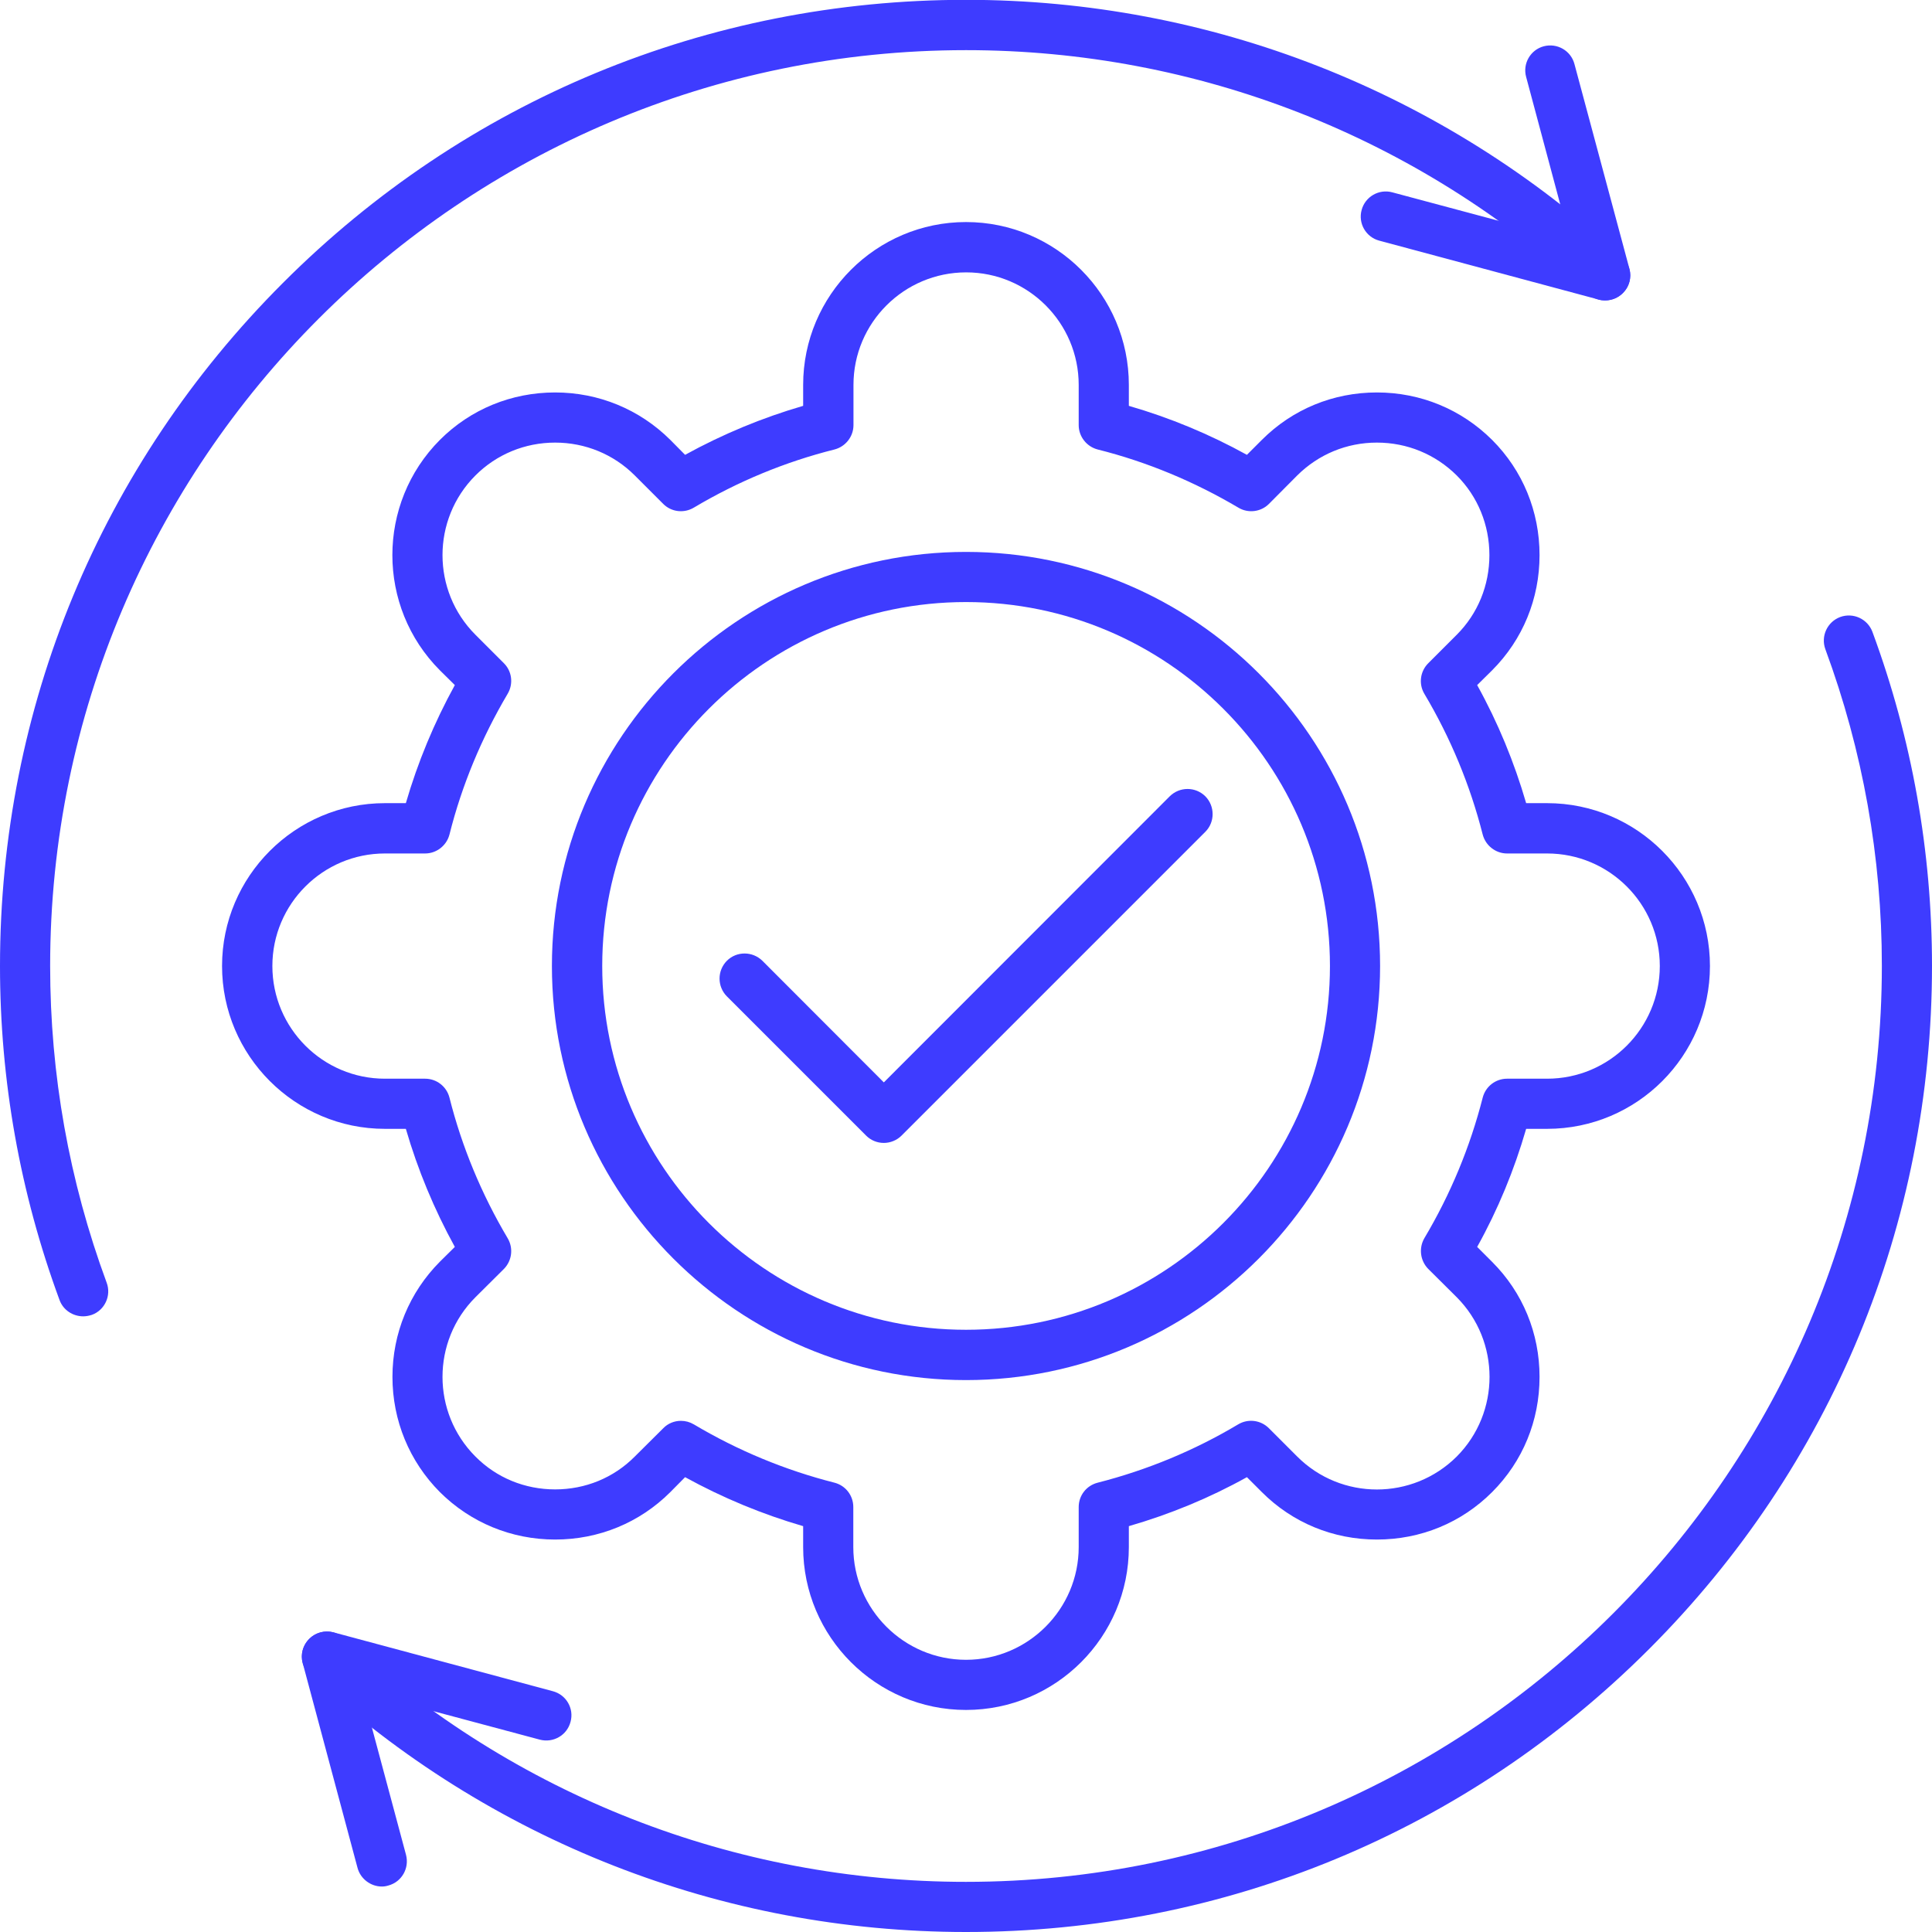
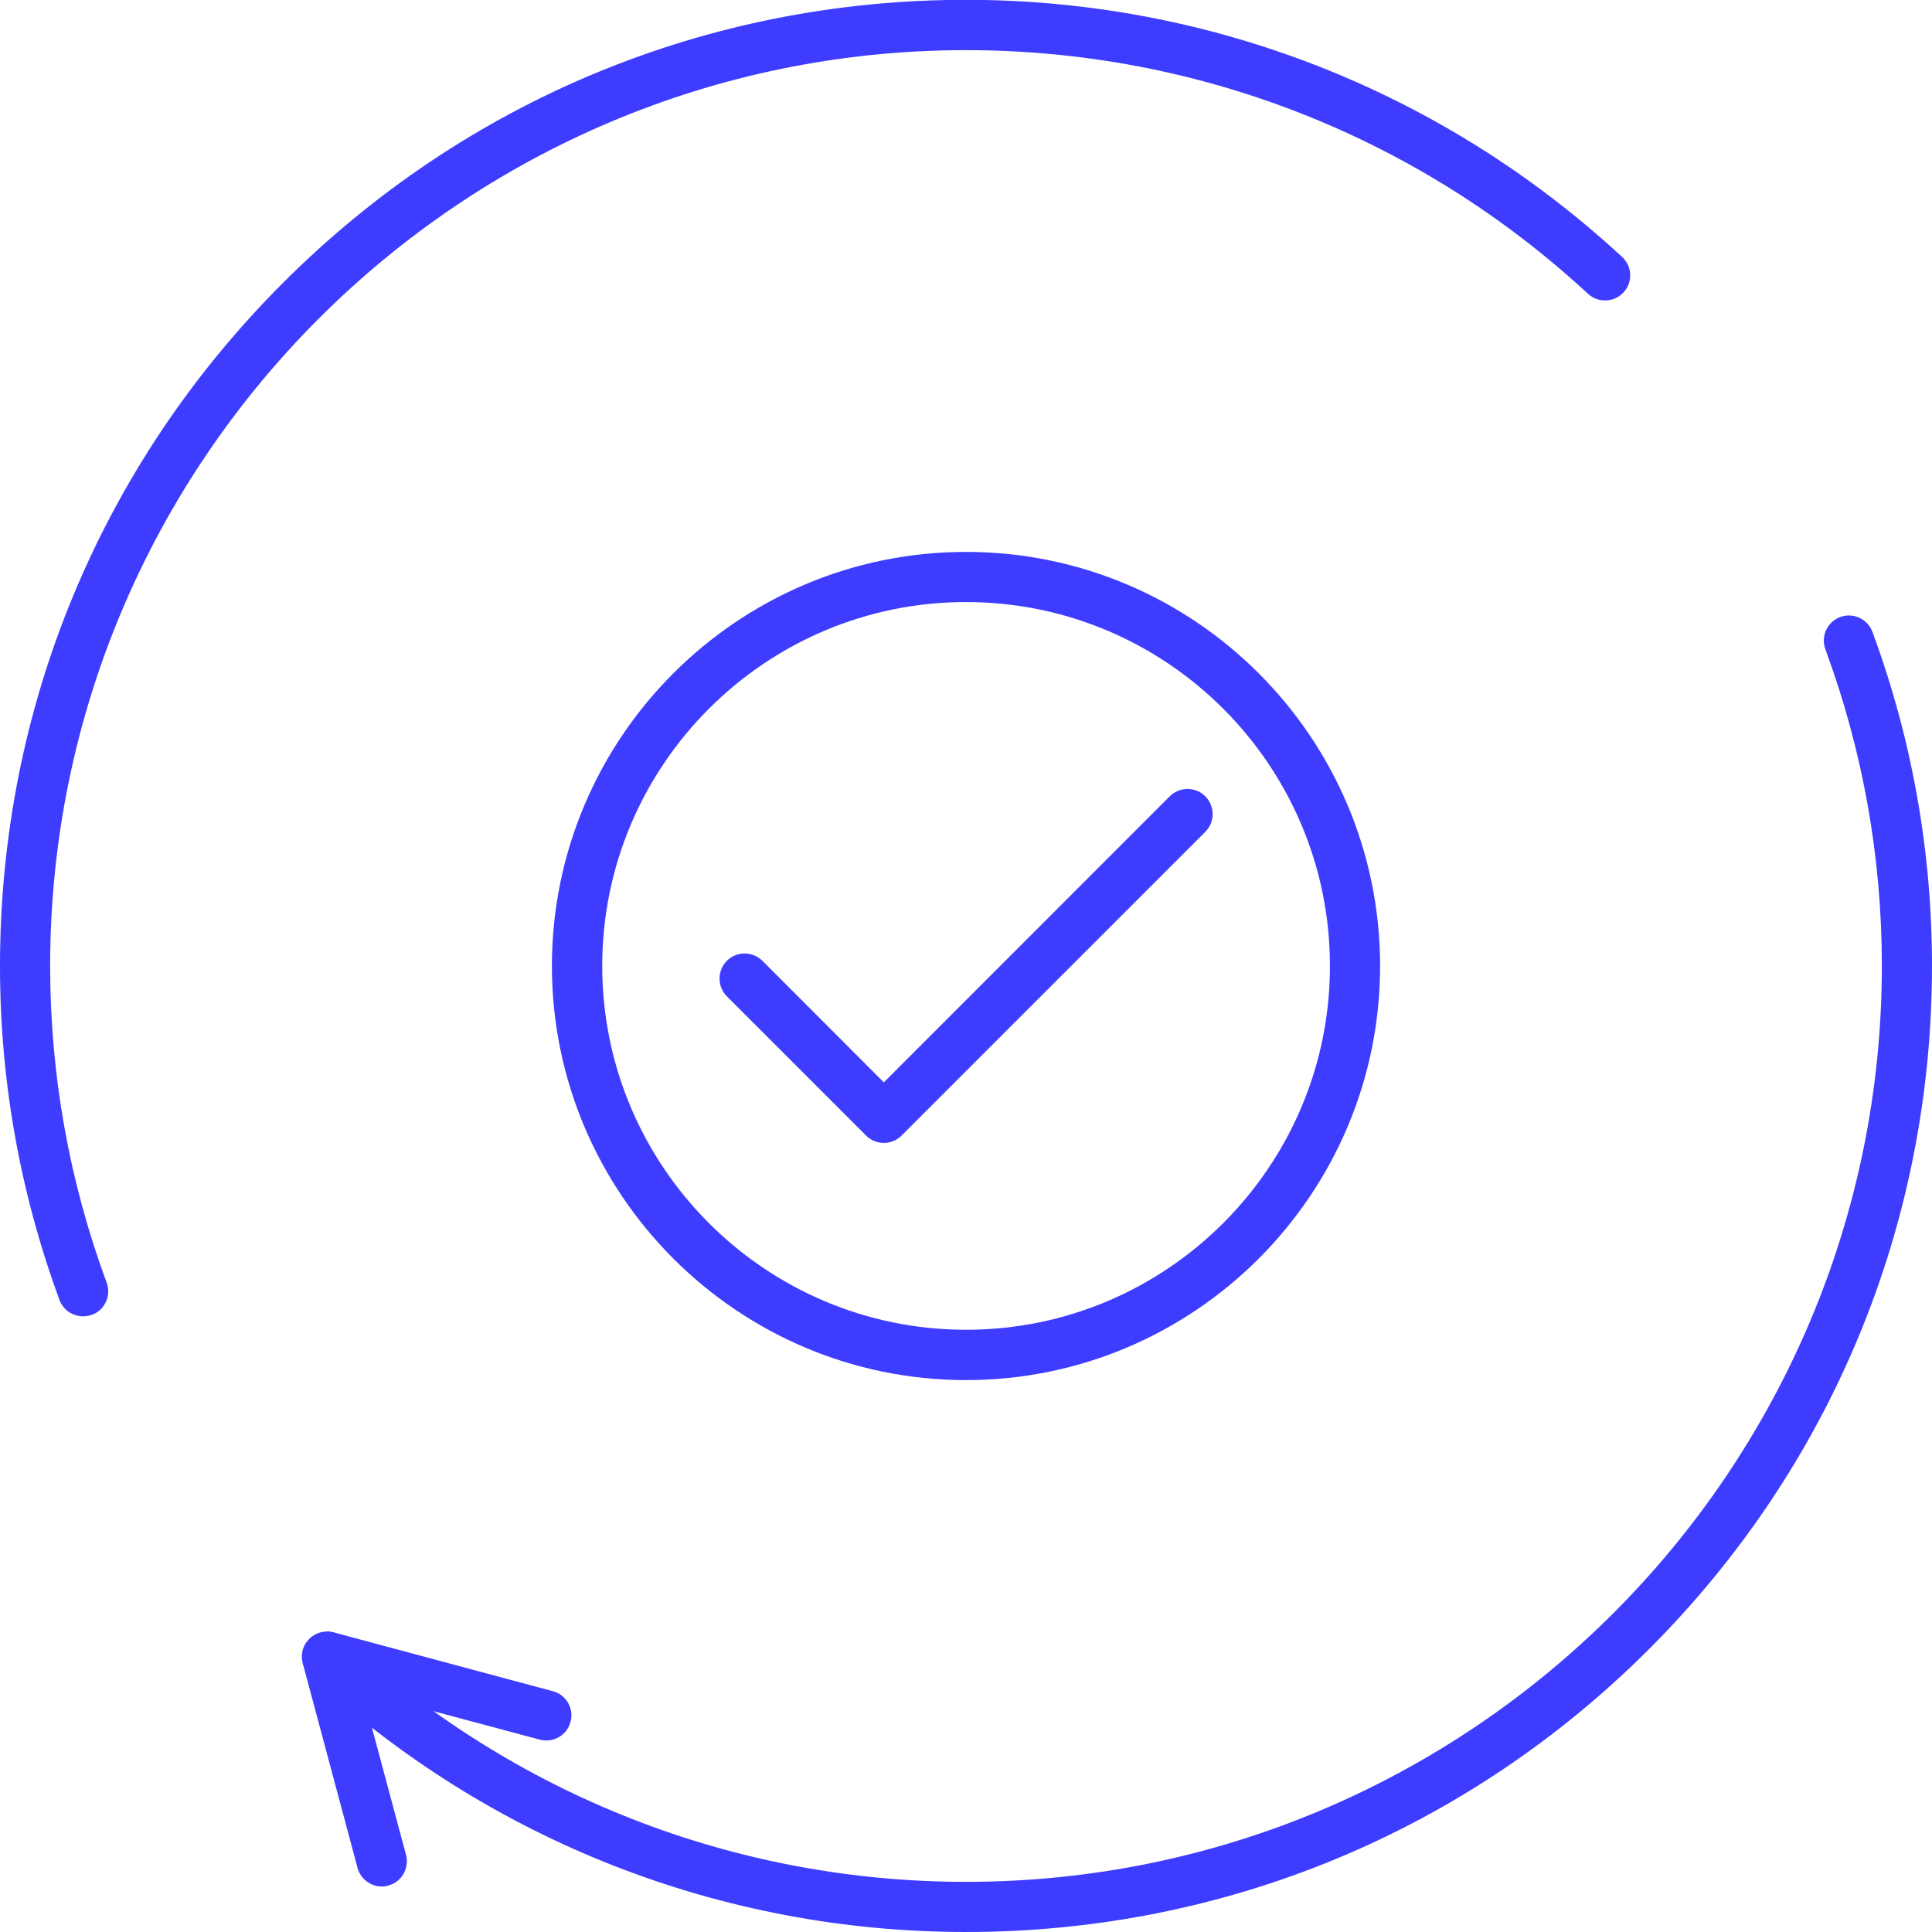
<svg xmlns="http://www.w3.org/2000/svg" width="60" zoomAndPan="magnify" viewBox="0 0 45 45" height="60" preserveAspectRatio="xMidYMid meet" version="1.0">
  <path fill="#3e3cff" d="M 1.938 30.66 C 1.699 30.66 1.473 30.516 1.387 30.281 C 0.465 27.781 0 25.164 0 22.5 C 0 16.488 2.34 10.84 6.59 6.59 C 10.84 2.336 16.488 -0.004 22.5 -0.004 C 28.184 -0.004 33.609 2.125 37.781 5.984 C 38.02 6.203 38.035 6.574 37.816 6.809 C 37.598 7.047 37.227 7.062 36.988 6.844 C 33.035 3.184 27.891 1.168 22.5 1.168 C 10.738 1.168 1.168 10.734 1.168 22.5 C 1.168 25.023 1.609 27.504 2.484 29.875 C 2.598 30.176 2.441 30.516 2.141 30.625 C 2.07 30.648 2.004 30.66 1.938 30.66 Z M 1.938 30.66 " fill-opacity="1" fill-rule="nonzero" />
-   <path fill="#3e3cff" d="M 37.387 6.996 C 37.336 6.996 37.285 6.992 37.234 6.977 L 32.125 5.605 C 31.816 5.523 31.629 5.203 31.715 4.891 C 31.797 4.582 32.117 4.395 32.43 4.48 L 36.562 5.586 L 35.547 1.793 C 35.461 1.48 35.648 1.16 35.957 1.078 C 36.27 0.996 36.59 1.18 36.672 1.492 L 37.953 6.262 C 38.008 6.465 37.949 6.68 37.801 6.824 C 37.688 6.938 37.539 6.996 37.387 6.996 Z M 37.387 6.996 " fill-opacity="1" fill-rule="nonzero" />
  <path fill="#3e3cff" d="M 22.5 45 C 16.816 45 11.391 42.875 7.219 39.012 C 6.98 38.793 6.965 38.426 7.188 38.188 C 7.406 37.953 7.773 37.938 8.012 38.156 C 11.969 41.816 17.113 43.832 22.5 43.832 C 34.262 43.832 43.832 34.262 43.832 22.496 C 43.832 19.973 43.391 17.492 42.516 15.121 C 42.406 14.82 42.559 14.484 42.863 14.371 C 43.164 14.262 43.5 14.414 43.613 14.719 C 44.535 17.215 45 19.836 45 22.496 C 45 28.508 42.66 34.16 38.41 38.41 C 34.16 42.66 28.512 45 22.5 45 Z M 22.5 45 " fill-opacity="1" fill-rule="nonzero" />
-   <path fill="#3e3cff" d="M 8.895 43.941 C 8.637 43.941 8.398 43.766 8.328 43.508 L 7.051 38.738 C 6.996 38.535 7.055 38.32 7.203 38.172 C 7.352 38.023 7.566 37.969 7.766 38.02 L 12.875 39.391 C 13.188 39.473 13.375 39.793 13.289 40.105 C 13.207 40.418 12.887 40.602 12.574 40.52 L 8.441 39.414 L 9.457 43.203 C 9.539 43.516 9.355 43.836 9.043 43.918 C 8.992 43.934 8.941 43.941 8.895 43.941 Z M 8.895 43.941 " fill-opacity="1" fill-rule="nonzero" />
-   <path fill="#3e3cff" d="M 22.5 39.828 C 20.41 39.828 18.707 38.125 18.707 36.035 L 18.707 35.547 C 17.754 35.27 16.832 34.887 15.957 34.406 L 15.613 34.754 C 14.898 35.469 13.945 35.859 12.93 35.859 C 11.914 35.859 10.961 35.465 10.246 34.754 C 9.535 34.039 9.141 33.086 9.141 32.07 C 9.141 31.055 9.535 30.102 10.246 29.387 L 10.594 29.043 C 10.113 28.168 9.73 27.246 9.453 26.293 L 8.965 26.293 C 6.875 26.293 5.172 24.59 5.172 22.5 C 5.172 20.41 6.875 18.707 8.965 18.707 L 9.453 18.707 C 9.73 17.754 10.113 16.832 10.594 15.957 L 10.246 15.613 C 8.77 14.133 8.77 11.727 10.246 10.246 C 10.961 9.531 11.914 9.141 12.93 9.141 C 13.945 9.141 14.898 9.535 15.613 10.246 L 15.957 10.594 C 16.832 10.113 17.754 9.73 18.707 9.453 L 18.707 8.965 C 18.707 6.875 20.41 5.172 22.5 5.172 C 24.594 5.172 26.293 6.875 26.293 8.965 L 26.293 9.453 C 27.25 9.73 28.172 10.113 29.043 10.594 L 29.391 10.246 C 30.105 9.531 31.055 9.141 32.07 9.141 C 33.09 9.141 34.039 9.535 34.754 10.246 C 35.469 10.961 35.859 11.914 35.859 12.93 C 35.859 13.945 35.469 14.898 34.754 15.613 L 34.406 15.957 C 34.891 16.832 35.27 17.754 35.547 18.707 L 36.035 18.707 C 38.129 18.707 39.828 20.41 39.828 22.5 C 39.828 24.594 38.129 26.293 36.035 26.293 L 35.547 26.293 C 35.27 27.25 34.891 28.172 34.406 29.043 L 34.754 29.391 C 35.469 30.105 35.859 31.055 35.859 32.07 C 35.859 33.09 35.469 34.039 34.754 34.754 C 34.039 35.469 33.09 35.859 32.07 35.859 C 31.055 35.859 30.105 35.469 29.391 34.754 L 29.043 34.406 C 28.172 34.891 27.25 35.27 26.293 35.547 L 26.293 36.035 C 26.293 38.125 24.594 39.828 22.5 39.828 Z M 15.859 33.094 C 15.965 33.094 16.066 33.121 16.16 33.176 C 17.184 33.785 18.285 34.242 19.438 34.535 C 19.695 34.602 19.875 34.832 19.875 35.102 L 19.875 36.035 C 19.875 37.48 21.055 38.66 22.5 38.66 C 23.945 38.66 25.125 37.48 25.125 36.035 L 25.125 35.102 C 25.125 34.832 25.305 34.602 25.566 34.535 C 26.715 34.242 27.82 33.785 28.84 33.176 C 29.07 33.039 29.363 33.074 29.555 33.266 L 30.215 33.926 C 31.238 34.949 32.902 34.949 33.93 33.926 C 34.949 32.902 34.949 31.238 33.93 30.215 L 33.266 29.555 C 33.078 29.363 33.043 29.07 33.176 28.84 C 33.785 27.816 34.242 26.715 34.535 25.566 C 34.602 25.305 34.836 25.125 35.102 25.125 L 36.035 25.125 C 37.484 25.125 38.66 23.949 38.66 22.5 C 38.66 21.055 37.484 19.879 36.035 19.879 L 35.102 19.879 C 34.836 19.879 34.602 19.695 34.535 19.438 C 34.242 18.285 33.785 17.184 33.176 16.16 C 33.039 15.93 33.078 15.637 33.266 15.449 L 33.93 14.785 C 34.422 14.293 34.691 13.633 34.691 12.93 C 34.691 12.227 34.422 11.566 33.93 11.074 C 33.434 10.582 32.777 10.309 32.07 10.309 C 31.367 10.309 30.711 10.582 30.215 11.074 L 29.555 11.738 C 29.367 11.926 29.07 11.961 28.844 11.824 C 27.82 11.219 26.719 10.758 25.566 10.469 C 25.309 10.402 25.125 10.168 25.125 9.902 L 25.125 8.965 C 25.125 7.52 23.949 6.344 22.504 6.344 C 21.055 6.344 19.879 7.52 19.879 8.965 L 19.879 9.902 C 19.879 10.168 19.695 10.402 19.438 10.469 C 18.285 10.758 17.184 11.215 16.16 11.824 C 15.93 11.961 15.637 11.926 15.449 11.738 L 14.785 11.074 C 14.293 10.582 13.633 10.309 12.93 10.309 C 12.227 10.309 11.566 10.582 11.074 11.074 C 10.051 12.098 10.051 13.762 11.074 14.785 L 11.738 15.449 C 11.926 15.637 11.961 15.93 11.824 16.16 C 11.219 17.184 10.758 18.285 10.469 19.438 C 10.402 19.695 10.168 19.879 9.902 19.879 L 8.965 19.879 C 7.52 19.879 6.344 21.055 6.344 22.5 C 6.344 23.949 7.52 25.125 8.965 25.125 L 9.902 25.125 C 10.168 25.125 10.402 25.305 10.469 25.566 C 10.758 26.715 11.219 27.82 11.824 28.84 C 11.961 29.07 11.926 29.363 11.738 29.555 L 11.074 30.215 C 10.051 31.238 10.051 32.902 11.074 33.926 C 11.566 34.422 12.227 34.691 12.93 34.691 C 13.633 34.691 14.293 34.422 14.785 33.926 L 15.449 33.266 C 15.559 33.152 15.711 33.094 15.859 33.094 Z M 15.859 33.094 " fill-opacity="1" fill-rule="nonzero" />
+   <path fill="#3e3cff" d="M 8.895 43.941 C 8.637 43.941 8.398 43.766 8.328 43.508 L 7.051 38.738 C 7.352 38.023 7.566 37.969 7.766 38.02 L 12.875 39.391 C 13.188 39.473 13.375 39.793 13.289 40.105 C 13.207 40.418 12.887 40.602 12.574 40.52 L 8.441 39.414 L 9.457 43.203 C 9.539 43.516 9.355 43.836 9.043 43.918 C 8.992 43.934 8.941 43.941 8.895 43.941 Z M 8.895 43.941 " fill-opacity="1" fill-rule="nonzero" />
  <path fill="#3e3cff" d="M 22.5 32.145 C 17.184 32.145 12.855 27.816 12.855 22.5 C 12.855 17.18 17.184 12.855 22.5 12.855 C 27.82 12.855 32.145 17.18 32.145 22.5 C 32.145 27.816 27.82 32.145 22.5 32.145 Z M 22.5 14.023 C 17.828 14.023 14.027 17.824 14.027 22.5 C 14.027 27.172 17.828 30.973 22.5 30.973 C 27.176 30.973 30.977 27.172 30.977 22.5 C 30.977 17.824 27.176 14.023 22.5 14.023 Z M 22.5 14.023 " fill-opacity="1" fill-rule="nonzero" />
  <path fill="#3e3cff" d="M 20.586 26.621 C 20.43 26.621 20.281 26.559 20.172 26.449 L 16.93 23.207 C 16.703 22.977 16.703 22.609 16.93 22.379 C 17.156 22.152 17.527 22.152 17.758 22.379 L 20.586 25.211 L 27.246 18.547 C 27.477 18.32 27.844 18.32 28.074 18.547 C 28.301 18.777 28.301 19.148 28.074 19.375 L 21 26.449 C 20.891 26.559 20.738 26.621 20.586 26.621 Z M 20.586 26.621 " fill-opacity="1" fill-rule="nonzero" />
</svg>